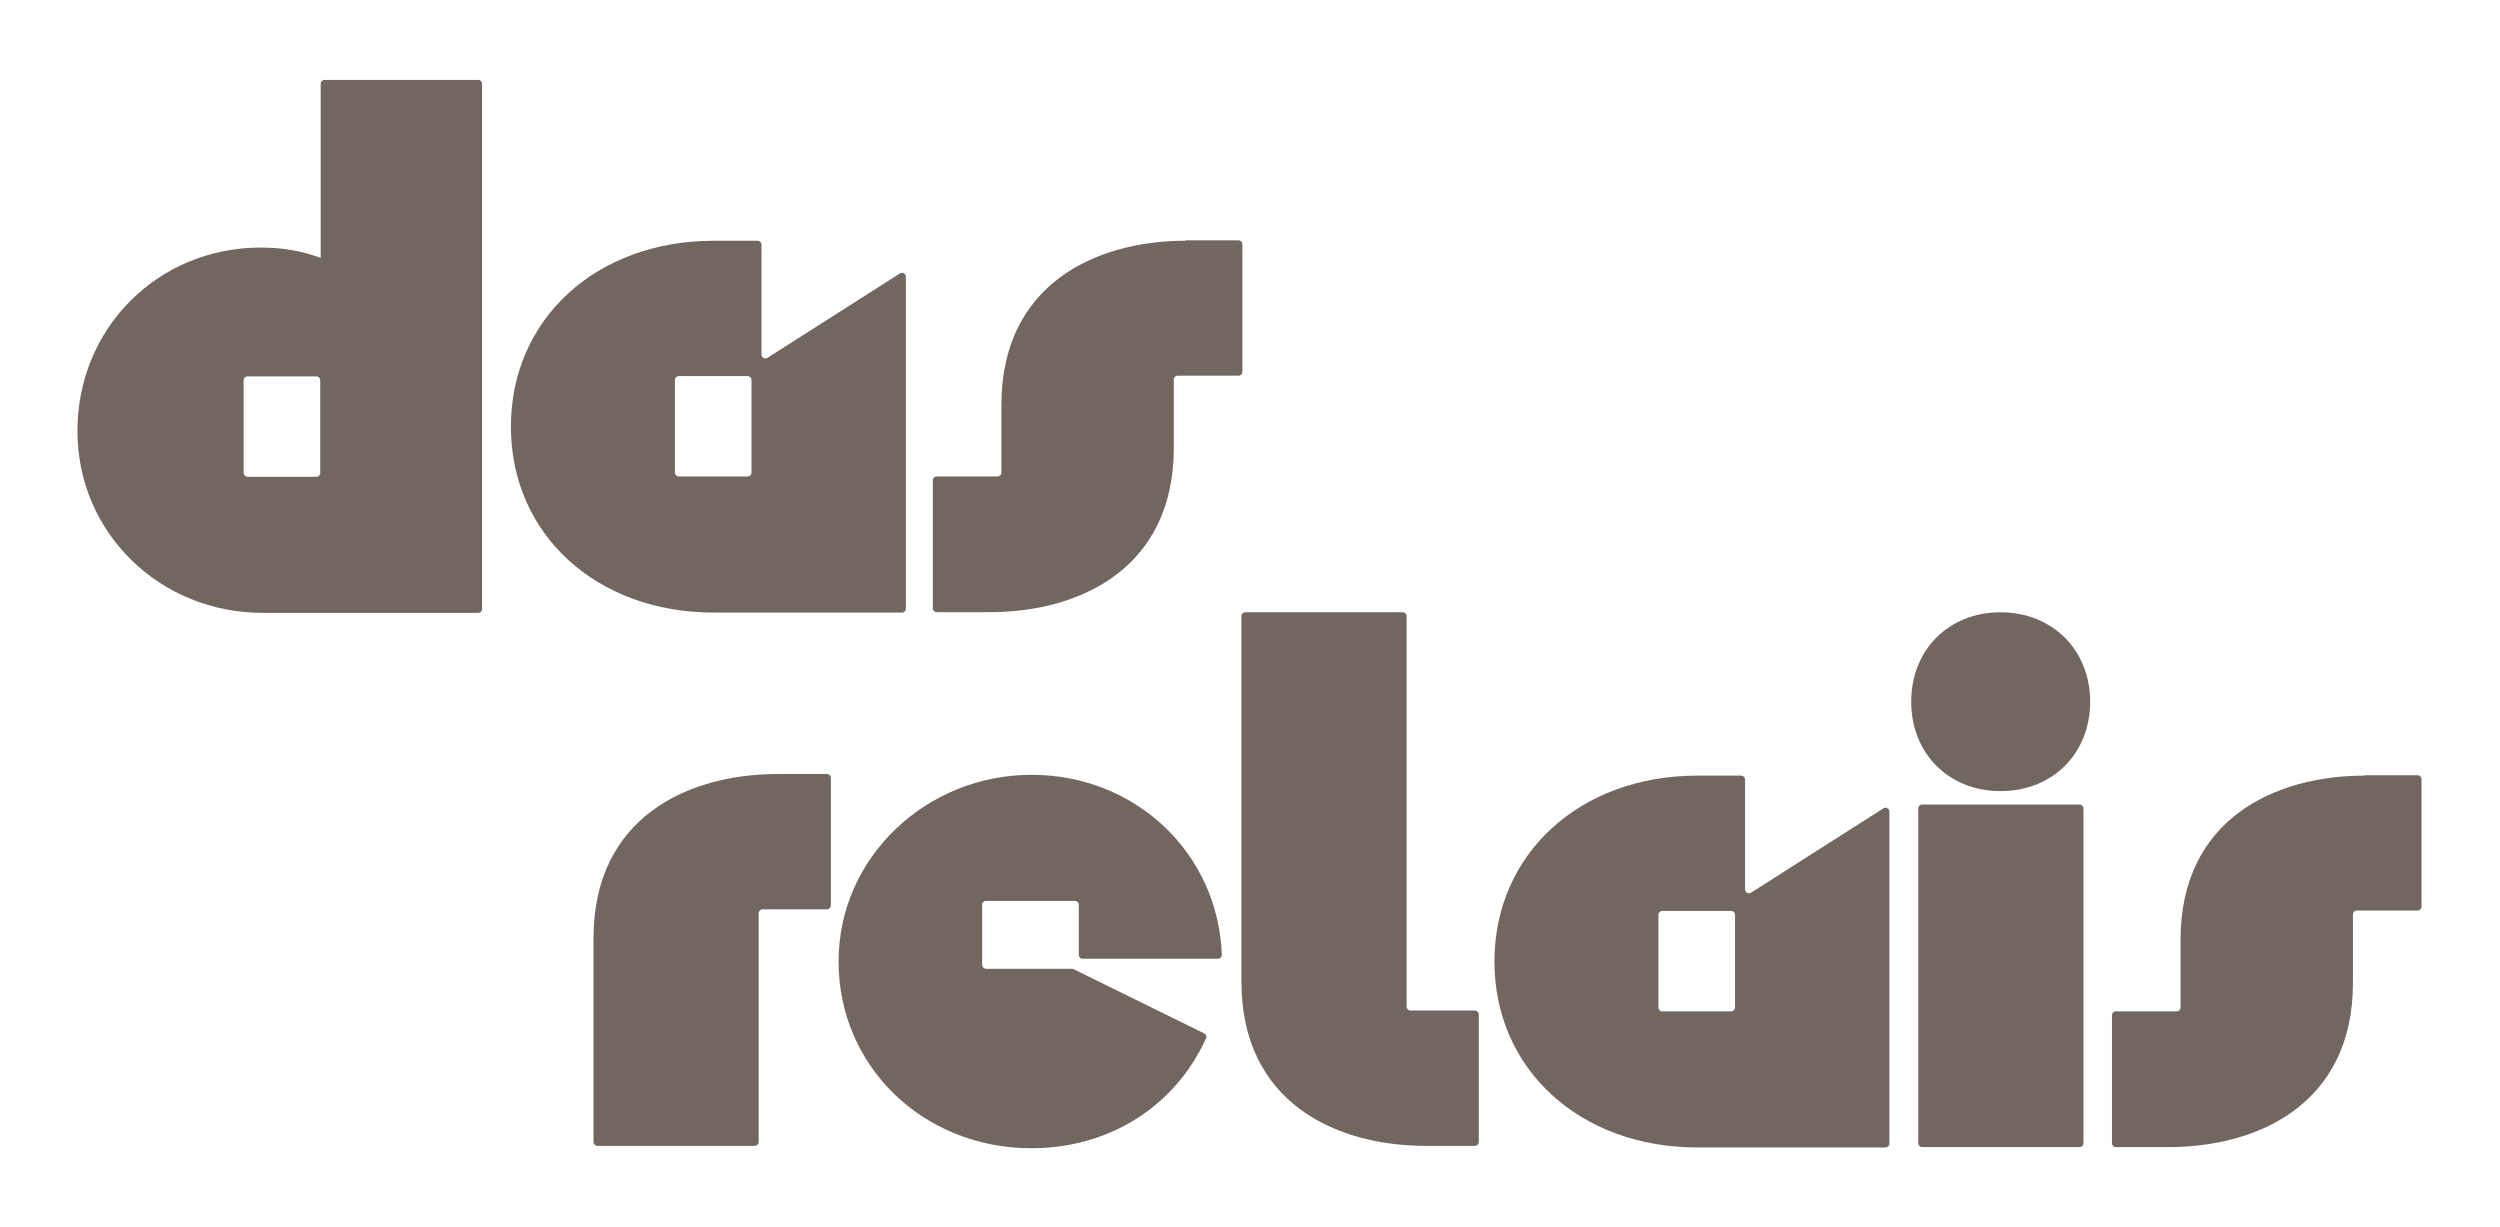
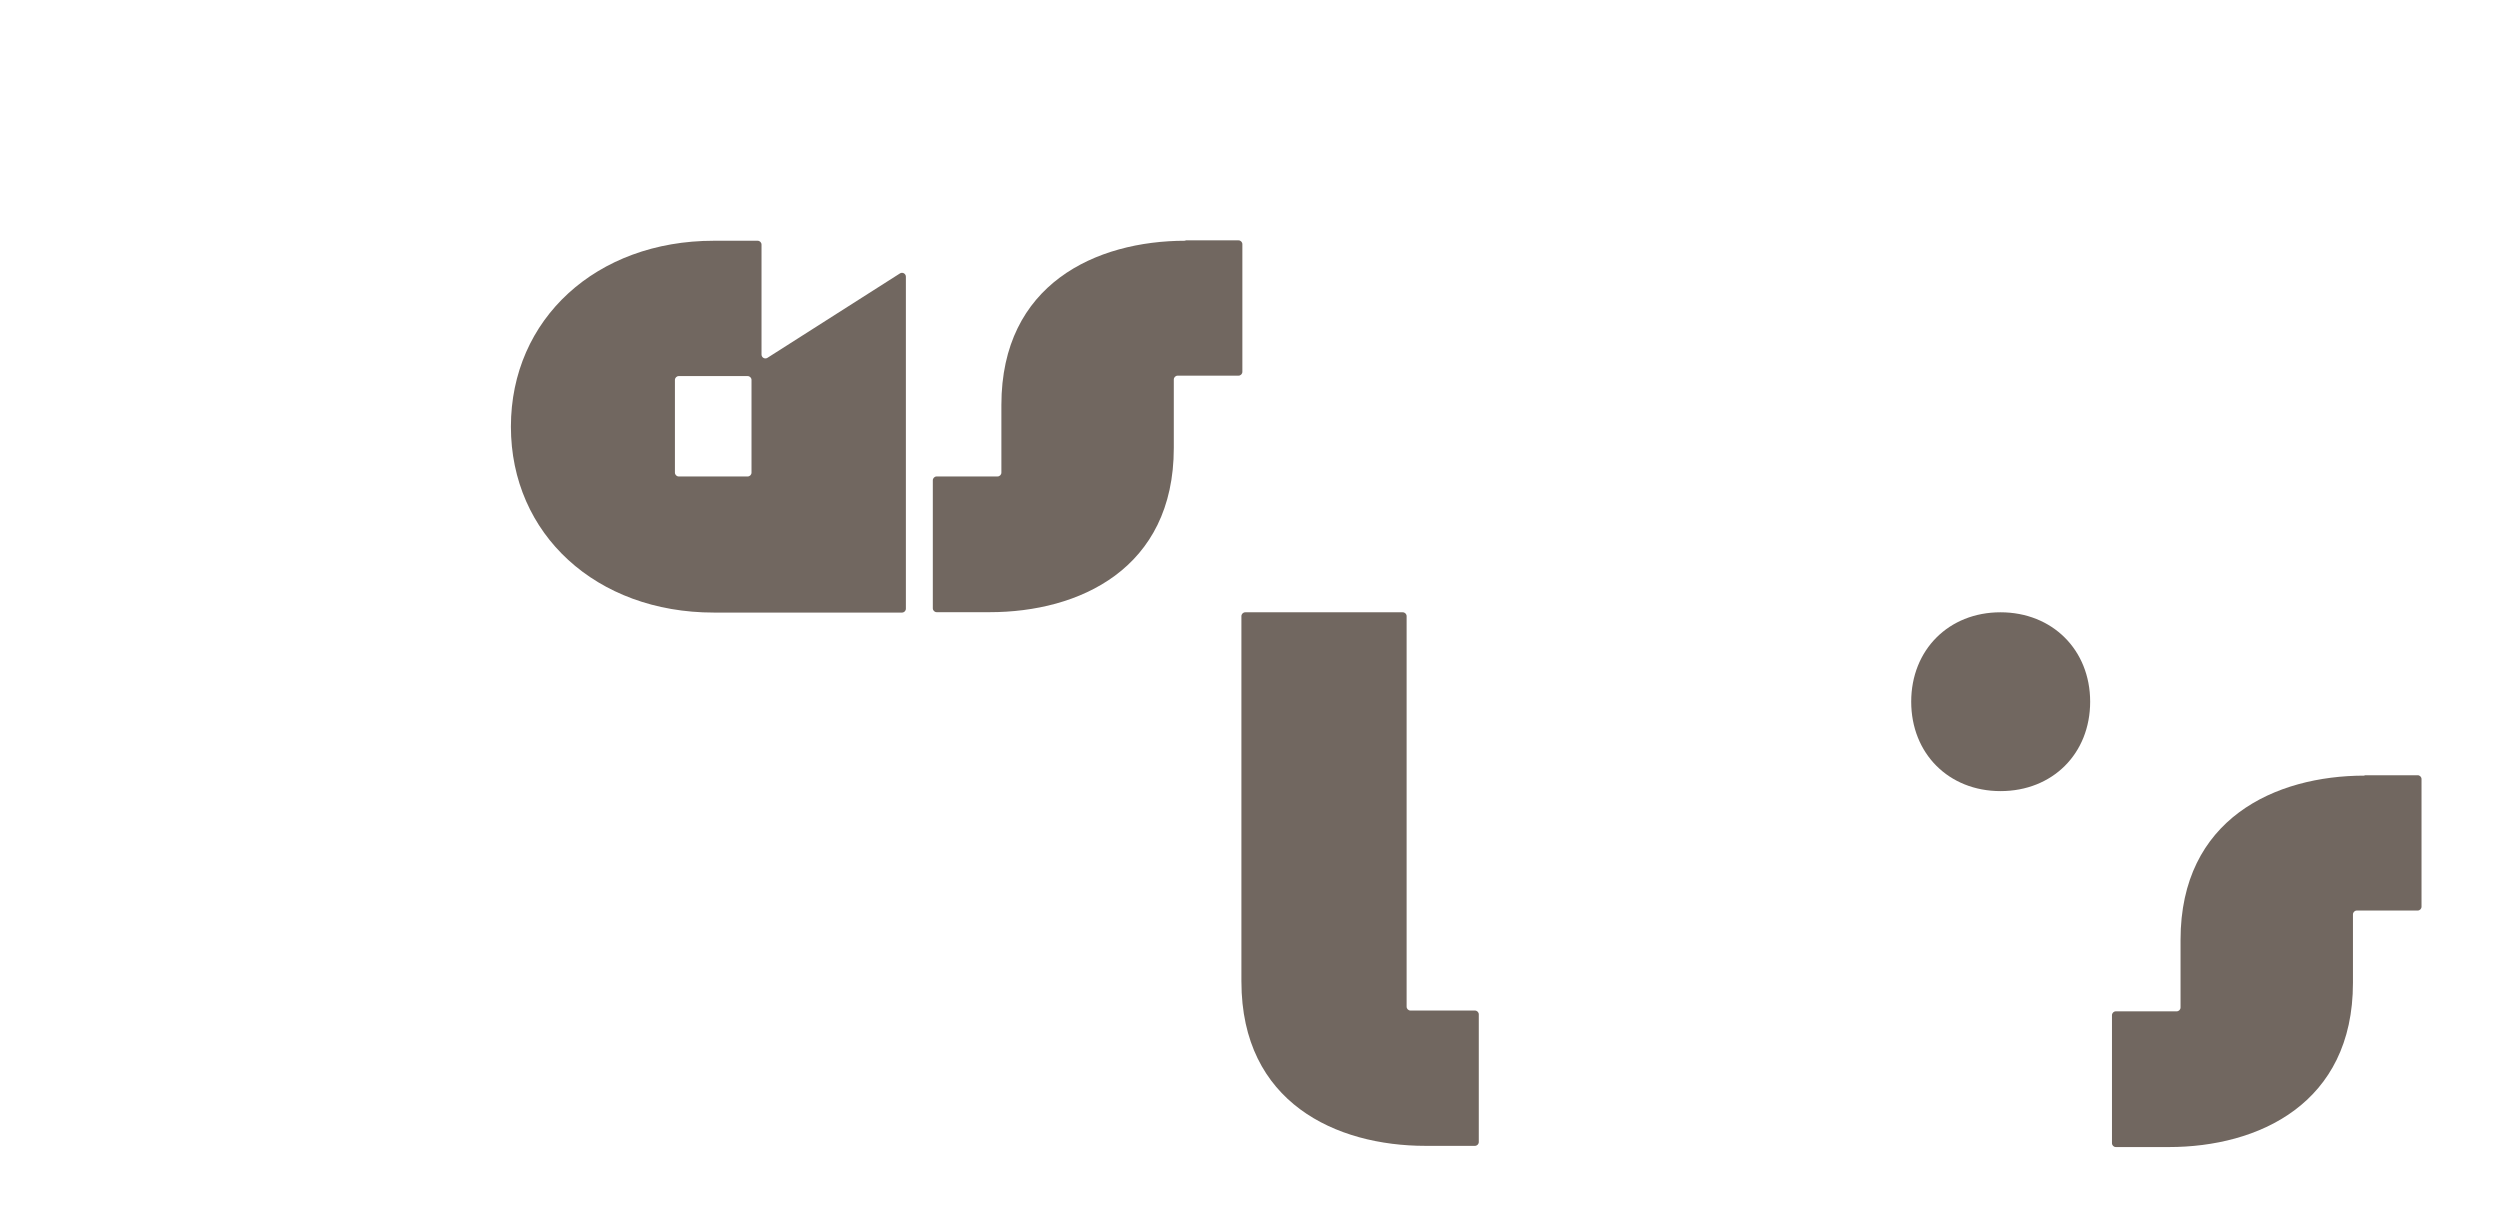
<svg xmlns="http://www.w3.org/2000/svg" id="Layer_1" data-name="Layer 1" viewBox="0 0 1274.26 625.33">
  <defs>
    <style>
      .cls-1 {
        fill: #716760;
      }
    </style>
  </defs>
  <g>
-     <path class="cls-1" d="M889.46,397.31c0-1.09-.88-1.97-1.97-1.97h-22.35c-59.89,0-103.42,39.91-103.42,94.76s43.53,94.76,103.42,94.76h95.93c1.09,0,1.97-.88,1.97-1.97v-169.23c0-1.56-1.72-2.5-3.03-1.66l-67.52,43.01c-1.31.84-3.03-.11-3.03-1.66v-56.04ZM847.28,515.48c-1.09,0-1.97-.88-1.97-1.97v-47.23c0-1.09.88-1.97,1.97-1.97h35.1c1.09,0,1.97.88,1.97,1.97v47.23c0,1.09-.88,1.97-1.97,1.97h-35.1Z" />
-     <path class="cls-1" d="M302.51,478.23v103.84c0,1.09.88,1.97,1.97,1.97h80.26c1.09,0,1.97-.88,1.97-1.97v-116.61c0-1.09.88-1.97,1.97-1.97h32.85c1.09,0,1.97-.88,1.97-1.97v-65.03c0-1.09-.88-1.97-1.97-1.97h-25.21c-45.37,0-93.81,21.9-93.81,83.71Z" />
    <path class="cls-1" d="M632.75,500.34v-186.28c0-1.09.88-1.97,1.97-1.97h80.27c1.09,0,1.97.88,1.97,1.97v199.05c0,1.09.88,1.97,1.97,1.97h32.85c1.09,0,1.97.88,1.97,1.97v65.03c0,1.09-.88,1.97-1.97,1.97h-25.21c-45.38,0-93.81-21.9-93.81-83.71Z" />
-     <path class="cls-1" d="M620.82,488.67c1.1,0,1.99-.91,1.95-2.01-1.85-51.64-43.76-91.73-97.03-91.73s-98.31,41.75-98.31,95.17,43.12,95.17,98.31,95.17c39.61,0,73.29-21.4,88.97-56,.43-.96.02-2.08-.92-2.54l-66.58-32.74c-.27-.13-.57-.2-.87-.2h-43.76c-1.09,0-1.97-.88-1.97-1.97v-30.65c0-1.09.88-1.97,1.97-1.97h45.32c1.09,0,1.97.88,1.97,1.97v25.53c0,1.09.88,1.97,1.97,1.97h68.99Z" />
    <path class="cls-1" d="M1019.66,403.23c26.58,0,45.7-19.15,45.7-45.57s-19.31-45.57-45.7-45.57-45.51,19.15-45.51,45.57,19.12,45.57,45.51,45.57Z" />
-     <path class="cls-1" d="M1059.99,410.08h-80.27c-1.09,0-1.97.88-1.97,1.97v170.64c0,1.09.88,1.97,1.97,1.97h80.27c1.09,0,1.97-.88,1.97-1.97v-170.64c0-1.09-.88-1.97-1.97-1.97Z" />
    <path class="cls-1" d="M1205.24,395.24c0,.06-.04.1-.1.1-45.34.03-93.71,21.95-93.71,83.71v34.46c0,1.09-.88,1.97-1.97,1.97h-31.01c-1.09,0-1.97.88-1.97,1.97v65.24c0,1.09.88,1.97,1.97,1.97h27.05c45.37,0,93.81-21.9,93.81-83.71v-34.87c0-1.09.88-1.97,1.97-1.97h31.01c1.09,0,1.97-.88,1.97-1.97v-65.03c0-1.09-.88-1.97-1.97-1.97h-26.95c-.06,0-.1.05-.1.1Z" />
  </g>
  <path class="cls-1" d="M388.15,124.68c0-1.09-.88-1.97-1.97-1.97h-22.35c-59.89,0-103.42,39.91-103.42,94.76s43.53,94.76,103.42,94.76h95.93c1.09,0,1.97-.88,1.97-1.97v-169.23c0-1.56-1.72-2.5-3.03-1.66l-67.52,43.01c-1.31.84-3.03-.11-3.03-1.66v-56.04ZM345.98,242.86c-1.09,0-1.97-.88-1.97-1.97v-47.23c0-1.09.88-1.97,1.97-1.97h35.1c1.09,0,1.97.88,1.97,1.97v47.23c0,1.09-.88,1.97-1.97,1.97h-35.1Z" />
  <path class="cls-1" d="M604.22,122.61c0,.06-.04.1-.1.1-45.34.03-93.71,21.95-93.71,83.71v34.46c0,1.09-.88,1.97-1.97,1.97h-31.01c-1.09,0-1.97.88-1.97,1.97v65.24c0,1.09.88,1.97,1.97,1.97h27.05c45.37,0,93.81-21.9,93.81-83.71v-34.87c0-1.09.88-1.97,1.97-1.97h31.01c1.09,0,1.97-.88,1.97-1.97v-65.03c0-1.09-.88-1.97-1.97-1.97h-26.95c-.06,0-.1.05-.1.1Z" />
-   <path class="cls-1" d="M243.78,40.74h-78.4c-1.07,0-1.93.87-1.93,1.93v88.79c-9.27-3.5-19.52-5.28-30.52-5.28-52.41,0-93.46,41.05-93.46,93.46,0,25.05,9.76,48.41,27.47,65.79,17.72,17.38,41.54,26.95,67.08,26.95h109.76c1.07,0,1.93-.87,1.93-1.93V42.67c0-1.07-.87-1.93-1.93-1.93ZM163.23,241.01c0,1.1-.9,2-2,2h-35.04c-1.1,0-2-.9-2-2v-47.17c0-1.1.9-2,2-2h35.04c1.1,0,2,.9,2,2v47.17Z" />
</svg>